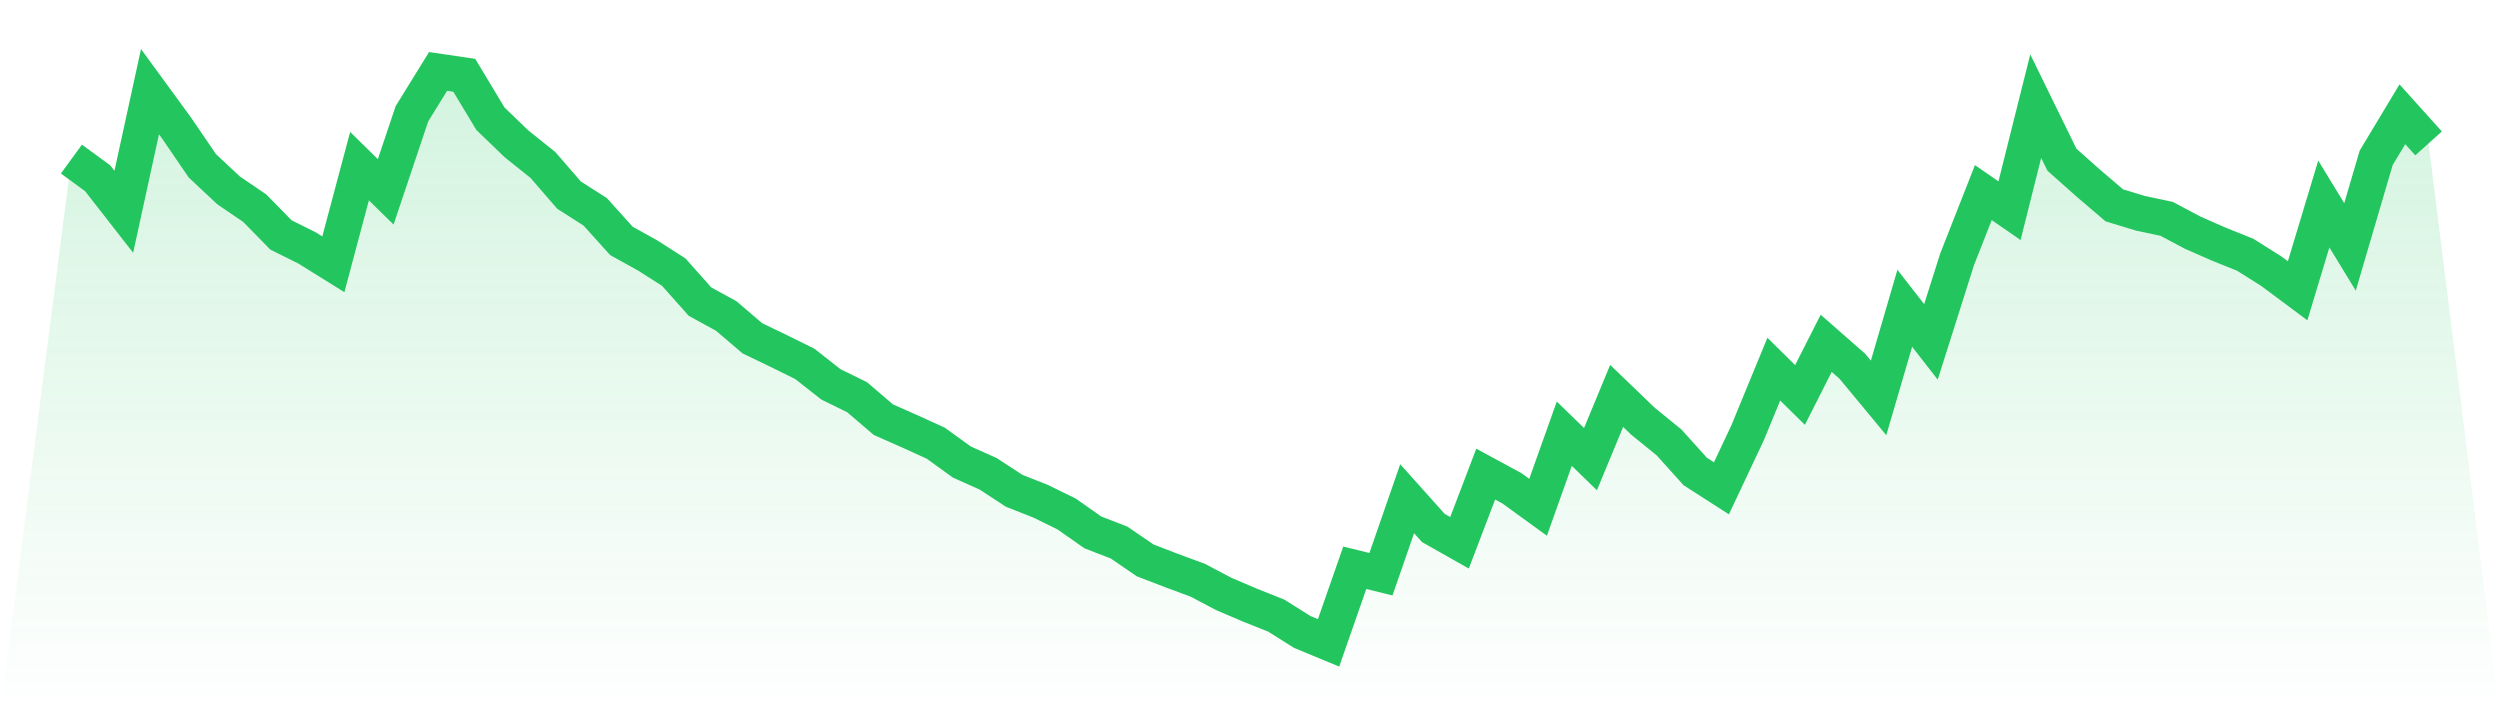
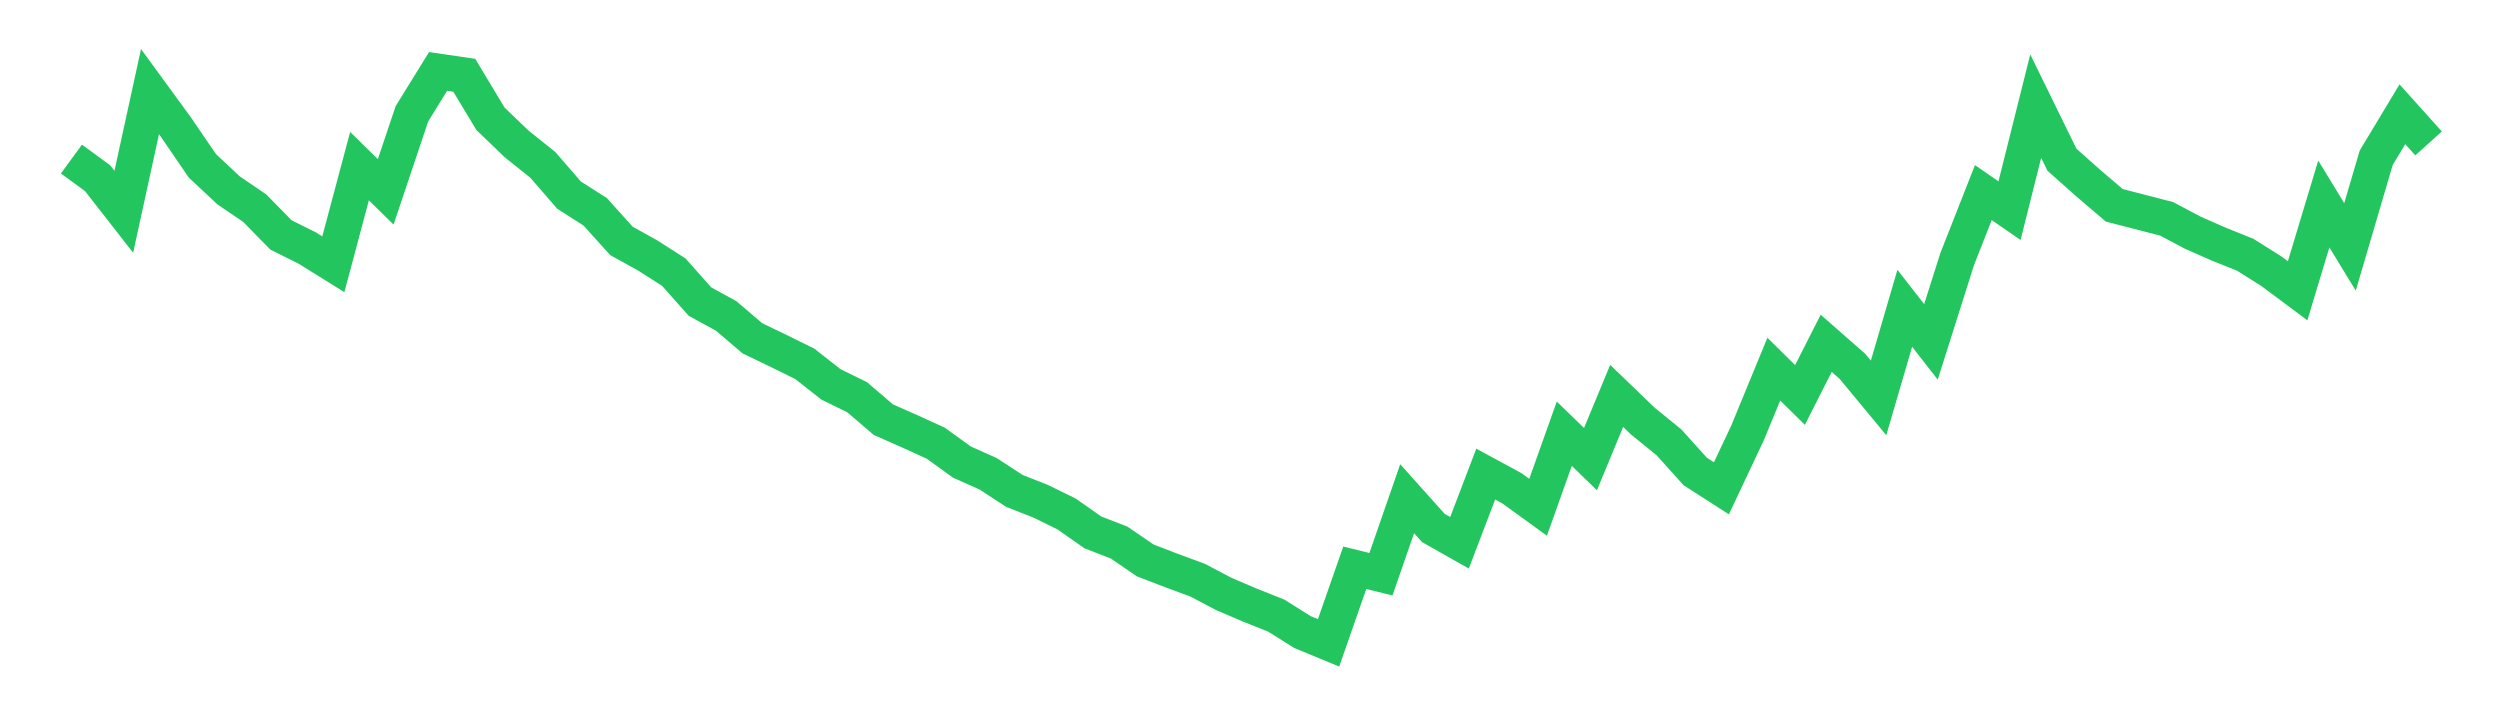
<svg xmlns="http://www.w3.org/2000/svg" viewBox="0 0 140 40">
  <defs>
    <linearGradient id="gradient" x1="0" x2="0" y1="0" y2="1">
      <stop offset="0%" stop-color="#22c55e" stop-opacity="0.2" />
      <stop offset="100%" stop-color="#22c55e" stop-opacity="0" />
    </linearGradient>
  </defs>
-   <path d="M4,8.908 L4,8.908 L5.467,9.98 L6.933,11.859 L8.4,5.132 L9.867,7.141 L11.333,9.287 L12.8,10.66 L14.267,11.659 L15.733,13.156 L17.2,13.887 L18.667,14.799 L20.133,9.304 L21.6,10.743 L23.067,6.373 L24.533,4 L26,4.216 L27.467,6.652 L28.933,8.062 L30.4,9.235 L31.867,10.927 L33.333,11.863 L34.8,13.491 L36.267,14.304 L37.733,15.241 L39.2,16.891 L40.667,17.693 L42.133,18.945 L43.6,19.651 L45.067,20.375 L46.533,21.525 L48,22.245 L49.467,23.501 L50.933,24.149 L52.4,24.817 L53.867,25.876 L55.333,26.531 L56.8,27.488 L58.267,28.066 L59.733,28.784 L61.2,29.814 L62.667,30.382 L64.133,31.384 L65.6,31.948 L67.067,32.49 L68.533,33.262 L70,33.889 L71.467,34.473 L72.933,35.393 L74.4,36 L75.867,31.795 L77.333,32.156 L78.8,27.928 L80.267,29.566 L81.733,30.396 L83.2,26.549 L84.667,27.344 L86.133,28.407 L87.6,24.288 L89.067,25.711 L90.533,22.171 L92,23.583 L93.467,24.776 L94.933,26.403 L96.4,27.345 L97.867,24.232 L99.333,20.672 L100.8,22.118 L102.267,19.225 L103.733,20.511 L105.2,22.283 L106.667,17.264 L108.133,19.145 L109.6,14.515 L111.067,10.786 L112.533,11.798 L114,5.944 L115.467,8.942 L116.933,10.246 L118.4,11.498 L119.867,11.945 L121.333,12.255 L122.8,13.034 L124.267,13.678 L125.733,14.266 L127.2,15.191 L128.667,16.284 L130.133,11.422 L131.6,13.827 L133.067,8.837 L134.533,6.399 L136,8.031 L140,40 L0,40 z" fill="url(#gradient)" />
-   <path d="M4,8.908 L4,8.908 L5.467,9.98 L6.933,11.859 L8.4,5.132 L9.867,7.141 L11.333,9.287 L12.8,10.66 L14.267,11.659 L15.733,13.156 L17.2,13.887 L18.667,14.799 L20.133,9.304 L21.6,10.743 L23.067,6.373 L24.533,4 L26,4.216 L27.467,6.652 L28.933,8.062 L30.4,9.235 L31.867,10.927 L33.333,11.863 L34.8,13.491 L36.267,14.304 L37.733,15.241 L39.2,16.891 L40.667,17.693 L42.133,18.945 L43.6,19.651 L45.067,20.375 L46.533,21.525 L48,22.245 L49.467,23.501 L50.933,24.149 L52.4,24.817 L53.867,25.876 L55.333,26.531 L56.8,27.488 L58.267,28.066 L59.733,28.784 L61.2,29.814 L62.667,30.382 L64.133,31.384 L65.6,31.948 L67.067,32.49 L68.533,33.262 L70,33.889 L71.467,34.473 L72.933,35.393 L74.4,36 L75.867,31.795 L77.333,32.156 L78.8,27.928 L80.267,29.566 L81.733,30.396 L83.2,26.549 L84.667,27.344 L86.133,28.407 L87.6,24.288 L89.067,25.711 L90.533,22.171 L92,23.583 L93.467,24.776 L94.933,26.403 L96.4,27.345 L97.867,24.232 L99.333,20.672 L100.8,22.118 L102.267,19.225 L103.733,20.511 L105.2,22.283 L106.667,17.264 L108.133,19.145 L109.6,14.515 L111.067,10.786 L112.533,11.798 L114,5.944 L115.467,8.942 L116.933,10.246 L118.4,11.498 L119.867,11.945 L121.333,12.255 L122.8,13.034 L124.267,13.678 L125.733,14.266 L127.2,15.191 L128.667,16.284 L130.133,11.422 L131.6,13.827 L133.067,8.837 L134.533,6.399 L136,8.031" fill="none" stroke="#22c55e" stroke-width="2" />
+   <path d="M4,8.908 L4,8.908 L5.467,9.98 L6.933,11.859 L8.4,5.132 L9.867,7.141 L11.333,9.287 L12.8,10.66 L14.267,11.659 L15.733,13.156 L17.2,13.887 L18.667,14.799 L20.133,9.304 L21.6,10.743 L23.067,6.373 L24.533,4 L26,4.216 L27.467,6.652 L28.933,8.062 L30.4,9.235 L31.867,10.927 L33.333,11.863 L34.8,13.491 L36.267,14.304 L37.733,15.241 L39.2,16.891 L40.667,17.693 L42.133,18.945 L43.6,19.651 L45.067,20.375 L46.533,21.525 L48,22.245 L49.467,23.501 L50.933,24.149 L52.4,24.817 L53.867,25.876 L55.333,26.531 L56.8,27.488 L58.267,28.066 L59.733,28.784 L61.2,29.814 L62.667,30.382 L64.133,31.384 L65.6,31.948 L67.067,32.49 L68.533,33.262 L70,33.889 L71.467,34.473 L72.933,35.393 L74.4,36 L75.867,31.795 L77.333,32.156 L78.8,27.928 L80.267,29.566 L81.733,30.396 L83.2,26.549 L84.667,27.344 L86.133,28.407 L87.6,24.288 L89.067,25.711 L90.533,22.171 L92,23.583 L93.467,24.776 L94.933,26.403 L96.4,27.345 L97.867,24.232 L99.333,20.672 L100.8,22.118 L102.267,19.225 L103.733,20.511 L105.2,22.283 L106.667,17.264 L108.133,19.145 L109.6,14.515 L111.067,10.786 L112.533,11.798 L114,5.944 L115.467,8.942 L116.933,10.246 L118.4,11.498 L121.333,12.255 L122.8,13.034 L124.267,13.678 L125.733,14.266 L127.2,15.191 L128.667,16.284 L130.133,11.422 L131.6,13.827 L133.067,8.837 L134.533,6.399 L136,8.031" fill="none" stroke="#22c55e" stroke-width="2" />
</svg>